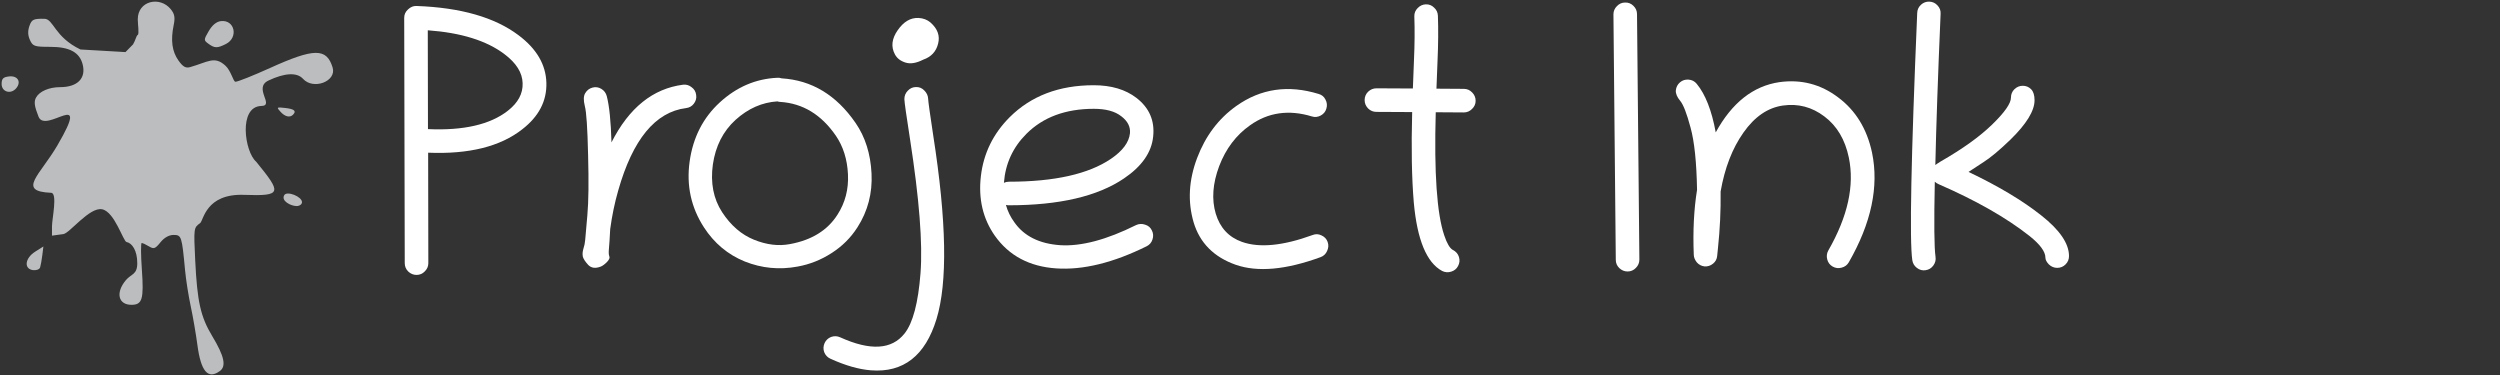
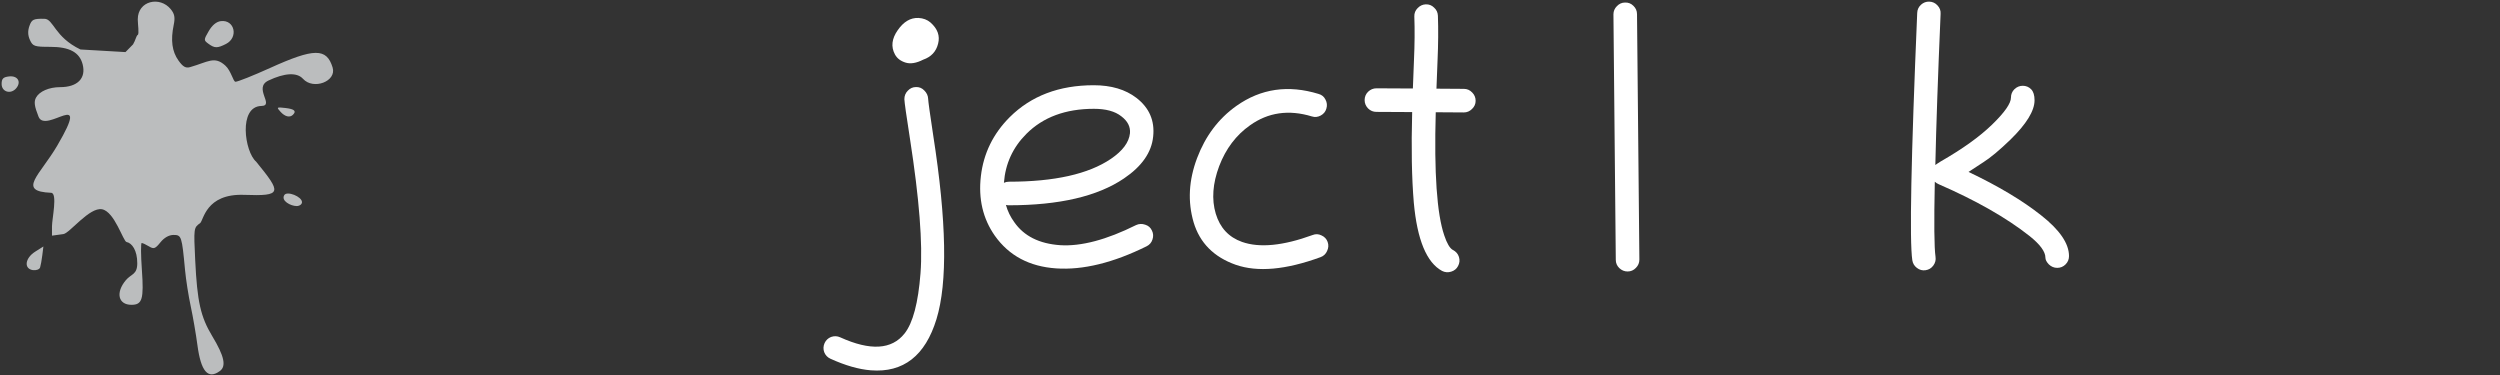
<svg xmlns="http://www.w3.org/2000/svg" xmlns:ns1="http://sodipodi.sourceforge.net/DTD/sodipodi-0.dtd" xmlns:ns2="http://www.inkscape.org/namespaces/inkscape" width="480" height="72" viewBox="0 0 480 72" version="1.1" id="svg22" ns1:docname="ink-logo.svg" ns2:version="0.92.3 (2405546, 2018-03-11)">
  <rect x="0" y="0" width="480" height="72" fill="#333333" stroke="none" />
  <defs id="defs26" />
  <ns1:namedview pagecolor="#ffffff" bordercolor="#666666" borderopacity="1" objecttolerance="10" gridtolerance="10" guidetolerance="10" ns2:pageopacity="0" ns2:pageshadow="2" ns2:window-width="3840" ns2:window-height="2100" id="namedview24" showgrid="false" ns2:pagecheckerboard="true" ns2:zoom="2.7882668" ns2:cx="-55.65436" ns2:cy="104.73363" ns2:window-x="0" ns2:window-y="32" ns2:window-maximized="1" ns2:current-layer="svg22" />
  <title id="title2">Ghost</title>
  <path style="opacity:0.7;vector-effect:none;fill:#f6f8fa;fill-opacity:1;stroke-width:1;stroke-linecap:butt;stroke-linejoin:miter;stroke-miterlimit:4;stroke-dasharray:none;stroke-dashoffset:0;stroke-opacity:1" d="m 42.209,71.242 c 1.278,-0.934 0.861,-2.852 -1.458,-6.702 -2.238,-3.717 -2.885,-6.599 -3.272,-14.577 -0.298,-6.153 -0.285,-6.251 0.933,-7.112 0.679,-0.48 1.045,-5.707 8.451,-5.439 7.406,0.268 7.209,-0.359 2.312,-6.376 -2.204,-1.884 -3.455,-10.601 1.021,-10.693 2.576,-0.053 -1.621,-3.472 1.343,-4.879 3.125,-1.483 5.488,-1.601 6.636,-0.332 1.991,2.2 6.494,0.484 5.687,-2.168 -1.148,-3.77 -3.531,-3.753 -12.007,0.086 -3.218,1.457 -6.208,2.649 -6.645,2.649 -0.437,0 -0.823,-2.092 -1.954,-3.114 -2.097,-1.894 -3.293,-0.688 -6.767,0.306 -0.831,0.238 -1.369,-0.071 -2.23,-1.28 -1.23,-1.727 -1.517,-3.878 -0.911,-6.807 0.299,-1.446 0.174,-2.127 -0.558,-3.031 -2.072,-2.558 -6.339,-1.649 -6.339,1.934 0,0.945 0.304,2.799 -0.003,2.988 -0.307,0.19 -0.407,1.01 -0.902,1.824 L 24.092,10.001 15.442,9.499 C 10.411,7.077 10.299,3.625 8.508,3.604 6.403,3.579 6.1,3.725 5.653,4.974 c -0.343,0.959 -0.312,1.81 0.097,2.709 0.549,1.204 0.864,1.311 3.892,1.311 3.709,0 5.649,1.055 6.235,3.389 0.669,2.666 -1.011,4.35 -4.339,4.35 -2.115,0 -3.983,0.813 -4.625,2.011 -0.422,0.789 -0.309,1.643 0.485,3.655 1.364,3.462 10.282,-5.886 3.612,5.53 -3.353,5.739 -7.831,8.816 -1.192,9.088 1.271,0.052 0.164,5.009 0.164,6.442 v 1.787 l 2.193,-0.303 c 1.206,-0.167 4.999,-5.211 7.411,-4.765 2.412,0.446 4.075,6.178 4.714,6.292 1.035,0.185 2.057,1.585 2.057,4.072 0,2.221 -1.159,2.024 -2.186,3.245 -2.012,2.391 -1.481,4.738 1.072,4.738 2.073,0 2.397,-1.085 2,-6.683 -0.202,-2.851 -0.218,-5.184 -0.036,-5.184 0.182,0 0.809,0.29 1.392,0.645 0.93,0.565 1.202,0.47 2.205,-0.774 0.732,-0.907 1.641,-1.419 2.52,-1.419 1.52,0 1.599,0.239 2.202,6.707 0.172,1.844 0.662,4.979 1.09,6.965 0.427,1.986 1.007,5.349 1.289,7.473 0.673,5.075 2.032,6.649 4.304,4.987 z M 7.701,51.346 c 0.12,-0.375 0.31,-1.433 0.423,-2.351 l 0.206,-1.67 -1.587,1.004 c -1.954,1.237 -2.199,3.281 -0.423,3.533 0.64,0.091 1.261,-0.141 1.381,-0.516 z M 3.123,16.934 c 1.018,-1.227 0.266,-2.449 -1.39,-2.259 -1.129,0.13 -1.422,0.429 -1.422,1.453 0,1.536 1.782,2.046 2.812,0.805 z M 56.246,22.036 c 0.714,-0.714 0.287,-1.098 -1.446,-1.3 -1.694,-0.198 -1.745,-0.159 -0.952,0.717 0.865,0.956 1.798,1.183 2.398,0.583 z m 1.735,16.782 c 0,-1.077 -2.864,-2.202 -3.391,-1.369 -0.699,1.104 1.239,2.113 2.359,2.113 0.568,0 1.032,-0.335 1.032,-0.743 z M 43.374,8.446 c 2.454,-1.237 1.693,-4.706 -0.962,-4.391 -0.851,0.101 -1.664,0.766 -2.326,1.903 -0.99,1.701 -0.991,1.766 -0.056,2.451 1.18,0.863 1.695,0.869 3.344,0.038 z" id="path4619" ns2:connector-curvature="0" ns1:nodetypes="cssczcsccscssscccssccccccsssccssscsscsssssscssccscccccccsscsscsscsscccsccc" />
  <g aria-label="Project Ink" style="font-style:normal;font-variant:normal;font-weight:normal;font-stretch:normal;font-size:166.388px;line-height:1.25;font-family:Chilanka;-inkscape-font-specification:'Chilanka, Normal';font-variant-ligatures:normal;font-variant-caps:normal;font-variant-numeric:normal;font-feature-settings:normal;text-align:center;letter-spacing:0px;word-spacing:0px;writing-mode:lr-tb;text-anchor:middle;opacity:1;vector-effect:none;fill:#ffffff;fill-opacity:1;stroke:none;stroke-width:1;stroke-linecap:butt;stroke-linejoin:miter;stroke-miterlimit:4;stroke-dasharray:none;stroke-dashoffset:0;stroke-opacity:1" id="text4680-1">
-     <path d="m 75.588,38.405 z m 6.581,-13.614 q 10.237,0.453 15.32,-3.517 2.96,-2.298 2.855,-5.292 -0.07,-3.029 -3.517,-5.606 Q 91.71,6.511 82.134,5.815 Z m 0.035,4.526 0.035,21.205 q 0,0.905 -0.662,1.567 -0.662,0.696 -1.602,0.696 -0.905,0 -1.602,-0.662 -0.662,-0.662 -0.662,-1.602 L 77.608,3.412 q 0,-0.94 0.731,-1.602 0.731,-0.696 1.602,-0.662 12.744,0.453 19.603,5.606 5.223,3.9 5.362,9.157 0.139,5.223 -4.631,8.914 -6.337,4.979 -18.071,4.492 z" style="font-style:normal;font-variant:normal;font-weight:normal;font-stretch:normal;font-size:71.309px;font-family:Chilanka;-inkscape-font-specification:'Chilanka, Normal';font-variant-ligatures:normal;font-variant-caps:normal;font-variant-numeric:normal;font-feature-settings:normal;text-align:center;writing-mode:lr-tb;text-anchor:middle;vector-effect:none;fill:#ffffff;fill-opacity:1;stroke-width:1;stroke-linecap:butt;stroke-linejoin:miter;stroke-miterlimit:4;stroke-dasharray:none;stroke-dashoffset:0;stroke-opacity:1" id="path850" />
-     <path d="m 111.905,49.269 q -0.139,-0.696 0.104,-1.497 0.279,-0.836 0.348,-1.706 0.07,-0.905 0.418,-4.77 0.348,-3.865 0.139,-11.56 -0.174,-7.73 -0.627,-9.366 -0.418,-1.671 0.07,-2.472 0.487,-0.836 1.393,-1.079 0.905,-0.244 1.706,0.244 0.801,0.487 1.045,1.393 0.731,2.82 0.905,8.879 5.049,-9.958 13.753,-11.072 0.905,-0.104 1.636,0.487 0.766,0.557 0.87,1.497 0.139,0.905 -0.453,1.671 -0.557,0.731 -1.497,0.836 -8.844,1.114 -13.022,15.843 -1.01,3.517 -1.532,7.382 -0.139,2.681 -0.244,3.76 -0.104,1.045 0.07,1.462 0.209,0.418 -0.453,1.114 -0.662,0.662 -1.184,0.87 -1.532,0.592 -2.403,-0.313 -0.87,-0.94 -1.045,-1.602 z" style="font-style:normal;font-variant:normal;font-weight:normal;font-stretch:normal;font-size:71.309px;font-family:Chilanka;-inkscape-font-specification:'Chilanka, Normal';font-variant-ligatures:normal;font-variant-caps:normal;font-variant-numeric:normal;font-feature-settings:normal;text-align:center;writing-mode:lr-tb;text-anchor:middle;vector-effect:none;fill:#ffffff;fill-opacity:1;stroke-width:1;stroke-linecap:butt;stroke-linejoin:miter;stroke-miterlimit:4;stroke-dasharray:none;stroke-dashoffset:0;stroke-opacity:1" id="path852" />
-     <path d="m 150.066,15.042 q 8.67,0.522 14.206,8.565 2.786,4.039 3.064,9.714 0.279,5.675 -2.716,10.341 -1.915,2.994 -4.979,4.944 -3.029,1.95 -6.511,2.577 -5.223,0.975 -10.132,-0.975 -4.875,-1.985 -7.834,-6.546 -3.726,-5.745 -2.751,-12.674 0.975,-6.929 5.815,-11.351 4.84,-4.422 11.003,-4.701 0.418,-0.035 0.836,0.104 z m -0.801,4.422 q -4.422,0.279 -8.043,3.552 -3.586,3.273 -4.352,8.565 -0.731,5.292 1.776,9.157 2.507,3.83 6.128,5.292 3.621,1.462 6.894,0.836 6.267,-1.149 9.123,-5.641 2.228,-3.447 2.019,-7.765 -0.209,-4.318 -2.333,-7.416 -4.178,-6.059 -10.655,-6.476 -0.279,0 -0.557,-0.104 z" style="font-style:normal;font-variant:normal;font-weight:normal;font-stretch:normal;font-size:71.309px;font-family:Chilanka;-inkscape-font-specification:'Chilanka, Normal';font-variant-ligatures:normal;font-variant-caps:normal;font-variant-numeric:normal;font-feature-settings:normal;text-align:center;writing-mode:lr-tb;text-anchor:middle;vector-effect:none;fill:#ffffff;fill-opacity:1;stroke-width:1;stroke-linecap:butt;stroke-linejoin:miter;stroke-miterlimit:4;stroke-dasharray:none;stroke-dashoffset:0;stroke-opacity:1" id="path854" />
    <path d="m 175.867,16.713 q 0.94,-0.035 1.602,0.662 0.696,0.696 0.731,1.567 0.035,0.836 0.975,7.033 3.865,24.756 0.627,35.306 -3.238,10.55 -12.604,9.819 -3.482,-0.279 -7.765,-2.228 -0.836,-0.383 -1.184,-1.253 -0.313,-0.87 0.07,-1.741 0.383,-0.836 1.253,-1.184 0.905,-0.313 1.741,0.07 8.67,3.935 12.361,-0.731 2.403,-3.029 3.064,-11.56 0.662,-8.531 -2.019,-25.801 -1.045,-6.685 -1.079,-7.625 0,-0.975 0.662,-1.636 0.662,-0.696 1.567,-0.696 z m -4.039,-6.267 q -1.184,-2.194 0.522,-4.631 1.706,-2.472 4.004,-2.368 1.358,0.07 2.298,0.87 2.054,1.811 1.462,4.074 -0.557,2.263 -2.855,3.064 -1.985,1.01 -3.412,0.557 -1.428,-0.453 -2.019,-1.567 z" style="font-style:normal;font-variant:normal;font-weight:normal;font-stretch:normal;font-size:71.309px;font-family:Chilanka;-inkscape-font-specification:'Chilanka, Normal';font-variant-ligatures:normal;font-variant-caps:normal;font-variant-numeric:normal;font-feature-settings:normal;text-align:center;writing-mode:lr-tb;text-anchor:middle;vector-effect:none;fill:#ffffff;fill-opacity:1;stroke-width:1;stroke-linecap:butt;stroke-linejoin:miter;stroke-miterlimit:4;stroke-dasharray:none;stroke-dashoffset:0;stroke-opacity:1" id="path856" />
    <path d="m 193.137,39.345 q 0.487,1.776 1.602,3.308 2.786,4.004 8.809,4.422 6.059,0.383 14.589,-3.865 0.836,-0.383 1.741,-0.07 0.905,0.279 1.288,1.114 0.418,0.836 0.104,1.741 -0.279,0.87 -1.114,1.288 -9.645,4.77 -17.375,4.248 -7.695,-0.522 -11.769,-6.267 -3.447,-4.909 -2.681,-11.455 0.766,-6.546 5.536,-11.316 6.163,-6.128 16.121,-6.128 5.049,0 8.217,2.437 3.691,2.855 3.203,7.416 -0.453,4.561 -5.606,8.043 -7.591,5.153 -22.11,5.153 -0.279,0 -0.557,-0.07 z m -0.383,-4.248 q 0.453,-0.209 0.94,-0.209 13.127,0 19.603,-4.387 3.377,-2.298 3.656,-4.909 0.174,-1.88 -1.671,-3.273 -1.811,-1.428 -5.258,-1.428 -8.148,0 -12.953,4.805 -3.9,3.9 -4.318,9.401 z" style="font-style:normal;font-variant:normal;font-weight:normal;font-stretch:normal;font-size:71.309px;font-family:Chilanka;-inkscape-font-specification:'Chilanka, Normal';font-variant-ligatures:normal;font-variant-caps:normal;font-variant-numeric:normal;font-feature-settings:normal;text-align:center;writing-mode:lr-tb;text-anchor:middle;vector-effect:none;fill:#ffffff;fill-opacity:1;stroke-width:1;stroke-linecap:butt;stroke-linejoin:miter;stroke-miterlimit:4;stroke-dasharray:none;stroke-dashoffset:0;stroke-opacity:1" id="path858" />
    <path d="m 254.488,19.115 q 0.453,0.836 0.174,1.741 -0.244,0.87 -1.079,1.323 -0.836,0.453 -1.706,0.174 -6.65,-2.019 -11.873,1.706 -4.004,2.82 -5.919,7.834 -1.88,5.014 -0.662,9.123 1.219,4.074 5.049,5.432 5.049,1.776 13.545,-1.323 0.87,-0.348 1.706,0.07 0.87,0.383 1.184,1.253 0.313,0.87 -0.104,1.741 -0.383,0.87 -1.253,1.184 -9.993,3.656 -16.295,1.462 -6.302,-2.228 -8.078,-8.148 -1.741,-5.954 0.662,-12.326 2.403,-6.372 7.556,-10.028 7.033,-4.979 15.773,-2.298 0.905,0.244 1.323,1.079 z" style="font-style:normal;font-variant:normal;font-weight:normal;font-stretch:normal;font-size:71.309px;font-family:Chilanka;-inkscape-font-specification:'Chilanka, Normal';font-variant-ligatures:normal;font-variant-caps:normal;font-variant-numeric:normal;font-feature-settings:normal;text-align:center;writing-mode:lr-tb;text-anchor:middle;vector-effect:none;fill:#ffffff;fill-opacity:1;stroke-width:1;stroke-linecap:butt;stroke-linejoin:miter;stroke-miterlimit:4;stroke-dasharray:none;stroke-dashoffset:0;stroke-opacity:1" id="path860" />
    <path d="m 262.671,20.822 q -0.662,-0.696 -0.662,-1.602 0,-0.94 0.662,-1.602 0.696,-0.662 1.602,-0.662 l 6.999,0.035 q 0.035,-0.766 0.209,-5.397 0.209,-4.666 0.07,-8.426 -0.035,-0.94 0.627,-1.602 0.662,-0.696 1.567,-0.731 0.94,-0.035 1.602,0.627 0.696,0.627 0.731,1.567 0.139,3.9 -0.07,8.6 -0.174,4.701 -0.209,5.397 l 5.258,0.035 q 0.94,0 1.602,0.696 0.662,0.662 0.662,1.602 0,0.905 -0.696,1.567 -0.662,0.662 -1.567,0.662 -2.716,0 -5.397,-0.035 -0.487,17.444 1.636,23.642 0.766,2.298 1.637,2.786 0.905,0.453 1.184,1.358 0.279,0.905 -0.174,1.741 -0.418,0.801 -1.323,1.079 -0.905,0.279 -1.741,-0.139 -4.457,-2.403 -5.432,-13.127 -0.592,-6.999 -0.313,-17.375 -3.447,0 -6.859,-0.035 -0.94,0 -1.602,-0.662 z" style="font-style:normal;font-variant:normal;font-weight:normal;font-stretch:normal;font-size:71.309px;font-family:Chilanka;-inkscape-font-specification:'Chilanka, Normal';font-variant-ligatures:normal;font-variant-caps:normal;font-variant-numeric:normal;font-feature-settings:normal;text-align:center;writing-mode:lr-tb;text-anchor:middle;vector-effect:none;fill:#ffffff;fill-opacity:1;stroke-width:1;stroke-linecap:butt;stroke-linejoin:miter;stroke-miterlimit:4;stroke-dasharray:none;stroke-dashoffset:0;stroke-opacity:1" id="path862" />
    <path d="m 310.442,1.184 q 0.662,-0.696 1.567,-0.696 0.94,-0.035 1.602,0.627 0.696,0.662 0.696,1.602 l 0.453,47.11 q 0,0.94 -0.662,1.602 -0.662,0.696 -1.602,0.696 -0.905,0 -1.602,-0.662 -0.662,-0.662 -0.662,-1.567 L 309.781,2.75 q 0,-0.905 0.662,-1.567 z" style="font-style:normal;font-variant:normal;font-weight:normal;font-stretch:normal;font-size:71.309px;font-family:Chilanka;-inkscape-font-specification:'Chilanka, Normal';font-variant-ligatures:normal;font-variant-caps:normal;font-variant-numeric:normal;font-feature-settings:normal;text-align:center;writing-mode:lr-tb;text-anchor:middle;vector-effect:none;fill:#ffffff;fill-opacity:1;stroke-width:1;stroke-linecap:butt;stroke-linejoin:miter;stroke-miterlimit:4;stroke-dasharray:none;stroke-dashoffset:0;stroke-opacity:1" id="path864" />
-     <path d="m 321.759,17.34 q 0.104,-0.94 0.801,-1.532 0.696,-0.592 1.637,-0.522 0.975,0.07 1.567,0.801 2.507,3.029 3.656,9.331 4.666,-8.531 12.221,-9.645 6.267,-0.87 11.281,2.925 5.049,3.76 6.511,10.62 2.019,9.749 -4.457,21.031 -0.453,0.801 -1.393,1.045 -0.905,0.244 -1.706,-0.209 -0.801,-0.453 -1.045,-1.358 -0.244,-0.94 0.209,-1.741 5.606,-9.784 3.935,-17.827 -1.079,-5.188 -4.701,-7.904 -3.586,-2.716 -7.974,-2.089 -4.352,0.627 -7.556,5.188 -3.203,4.526 -4.387,11.316 0.07,5.467 -0.522,11.003 l -0.139,1.358 q -0.07,0.905 -0.801,1.497 -0.731,0.592 -1.637,0.522 -0.87,-0.104 -1.462,-0.766 -0.557,-0.696 -0.592,-1.428 -0.279,-6.894 0.627,-12.5 -0.139,-7.974 -1.253,-11.978 -1.079,-4.039 -1.985,-5.118 -0.905,-1.079 -0.836,-2.019 z" style="font-style:normal;font-variant:normal;font-weight:normal;font-stretch:normal;font-size:71.309px;font-family:Chilanka;-inkscape-font-specification:'Chilanka, Normal';font-variant-ligatures:normal;font-variant-caps:normal;font-variant-numeric:normal;font-feature-settings:normal;text-align:center;writing-mode:lr-tb;text-anchor:middle;vector-effect:none;fill:#ffffff;fill-opacity:1;stroke-width:1;stroke-linecap:butt;stroke-linejoin:miter;stroke-miterlimit:4;stroke-dasharray:none;stroke-dashoffset:0;stroke-opacity:1" id="path866" />
-     <path d="m 368.834,0.905 q 0.696,-0.627 1.602,-0.592 0.94,0.035 1.567,0.731 0.662,0.696 0.592,1.636 -0.766,17.862 -1.01,29.004 0.209,-0.174 1.045,-0.696 6.267,-3.586 9.854,-7.068 3.621,-3.517 3.621,-5.188 0,-0.94 0.662,-1.602 0.696,-0.662 1.602,-0.662 0.94,0 1.602,0.662 0.662,0.662 0.662,2.124 0,3.029 -4.631,7.556 -3.064,2.96 -5.118,4.283 -2.019,1.323 -2.925,1.915 8.565,4.074 13.928,8.322 5.362,4.213 5.362,7.834 0,0.94 -0.662,1.602 -0.662,0.662 -1.602,0.662 -0.905,0 -1.602,-0.662 -0.662,-0.696 -0.662,-1.288 0,-1.741 -3.064,-4.178 -6.616,-5.223 -17.409,-9.923 -0.418,-0.174 -0.766,-0.487 -0.244,11.838 0.139,14.415 0.139,0.905 -0.418,1.671 -0.557,0.766 -1.497,0.905 -0.905,0.139 -1.671,-0.453 -0.731,-0.557 -0.87,-1.462 -0.836,-5.571 0.94,-47.493 0.035,-0.94 0.731,-1.567 z" style="font-style:normal;font-variant:normal;font-weight:normal;font-stretch:normal;font-size:71.309px;font-family:Chilanka;-inkscape-font-specification:'Chilanka, Normal';font-variant-ligatures:normal;font-variant-caps:normal;font-variant-numeric:normal;font-feature-settings:normal;text-align:center;writing-mode:lr-tb;text-anchor:middle;vector-effect:none;fill:#ffffff;fill-opacity:1;stroke-width:1;stroke-linecap:butt;stroke-linejoin:miter;stroke-miterlimit:4;stroke-dasharray:none;stroke-dashoffset:0;stroke-opacity:1" id="path868" />
+     <path d="m 368.834,0.905 q 0.696,-0.627 1.602,-0.592 0.94,0.035 1.567,0.731 0.662,0.696 0.592,1.636 -0.766,17.862 -1.01,29.004 0.209,-0.174 1.045,-0.696 6.267,-3.586 9.854,-7.068 3.621,-3.517 3.621,-5.188 0,-0.94 0.662,-1.602 0.696,-0.662 1.602,-0.662 0.94,0 1.602,0.662 0.662,0.662 0.662,2.124 0,3.029 -4.631,7.556 -3.064,2.96 -5.118,4.283 -2.019,1.323 -2.925,1.915 8.565,4.074 13.928,8.322 5.362,4.213 5.362,7.834 0,0.94 -0.662,1.602 -0.662,0.662 -1.602,0.662 -0.905,0 -1.602,-0.662 -0.662,-0.696 -0.662,-1.288 0,-1.741 -3.064,-4.178 -6.616,-5.223 -17.409,-9.923 -0.418,-0.174 -0.766,-0.487 -0.244,11.838 0.139,14.415 0.139,0.905 -0.418,1.671 -0.557,0.766 -1.497,0.905 -0.905,0.139 -1.671,-0.453 -0.731,-0.557 -0.87,-1.462 -0.836,-5.571 0.94,-47.493 0.035,-0.94 0.731,-1.567 " style="font-style:normal;font-variant:normal;font-weight:normal;font-stretch:normal;font-size:71.309px;font-family:Chilanka;-inkscape-font-specification:'Chilanka, Normal';font-variant-ligatures:normal;font-variant-caps:normal;font-variant-numeric:normal;font-feature-settings:normal;text-align:center;writing-mode:lr-tb;text-anchor:middle;vector-effect:none;fill:#ffffff;fill-opacity:1;stroke-width:1;stroke-linecap:butt;stroke-linejoin:miter;stroke-miterlimit:4;stroke-dasharray:none;stroke-dashoffset:0;stroke-opacity:1" id="path868" />
  </g>
</svg>